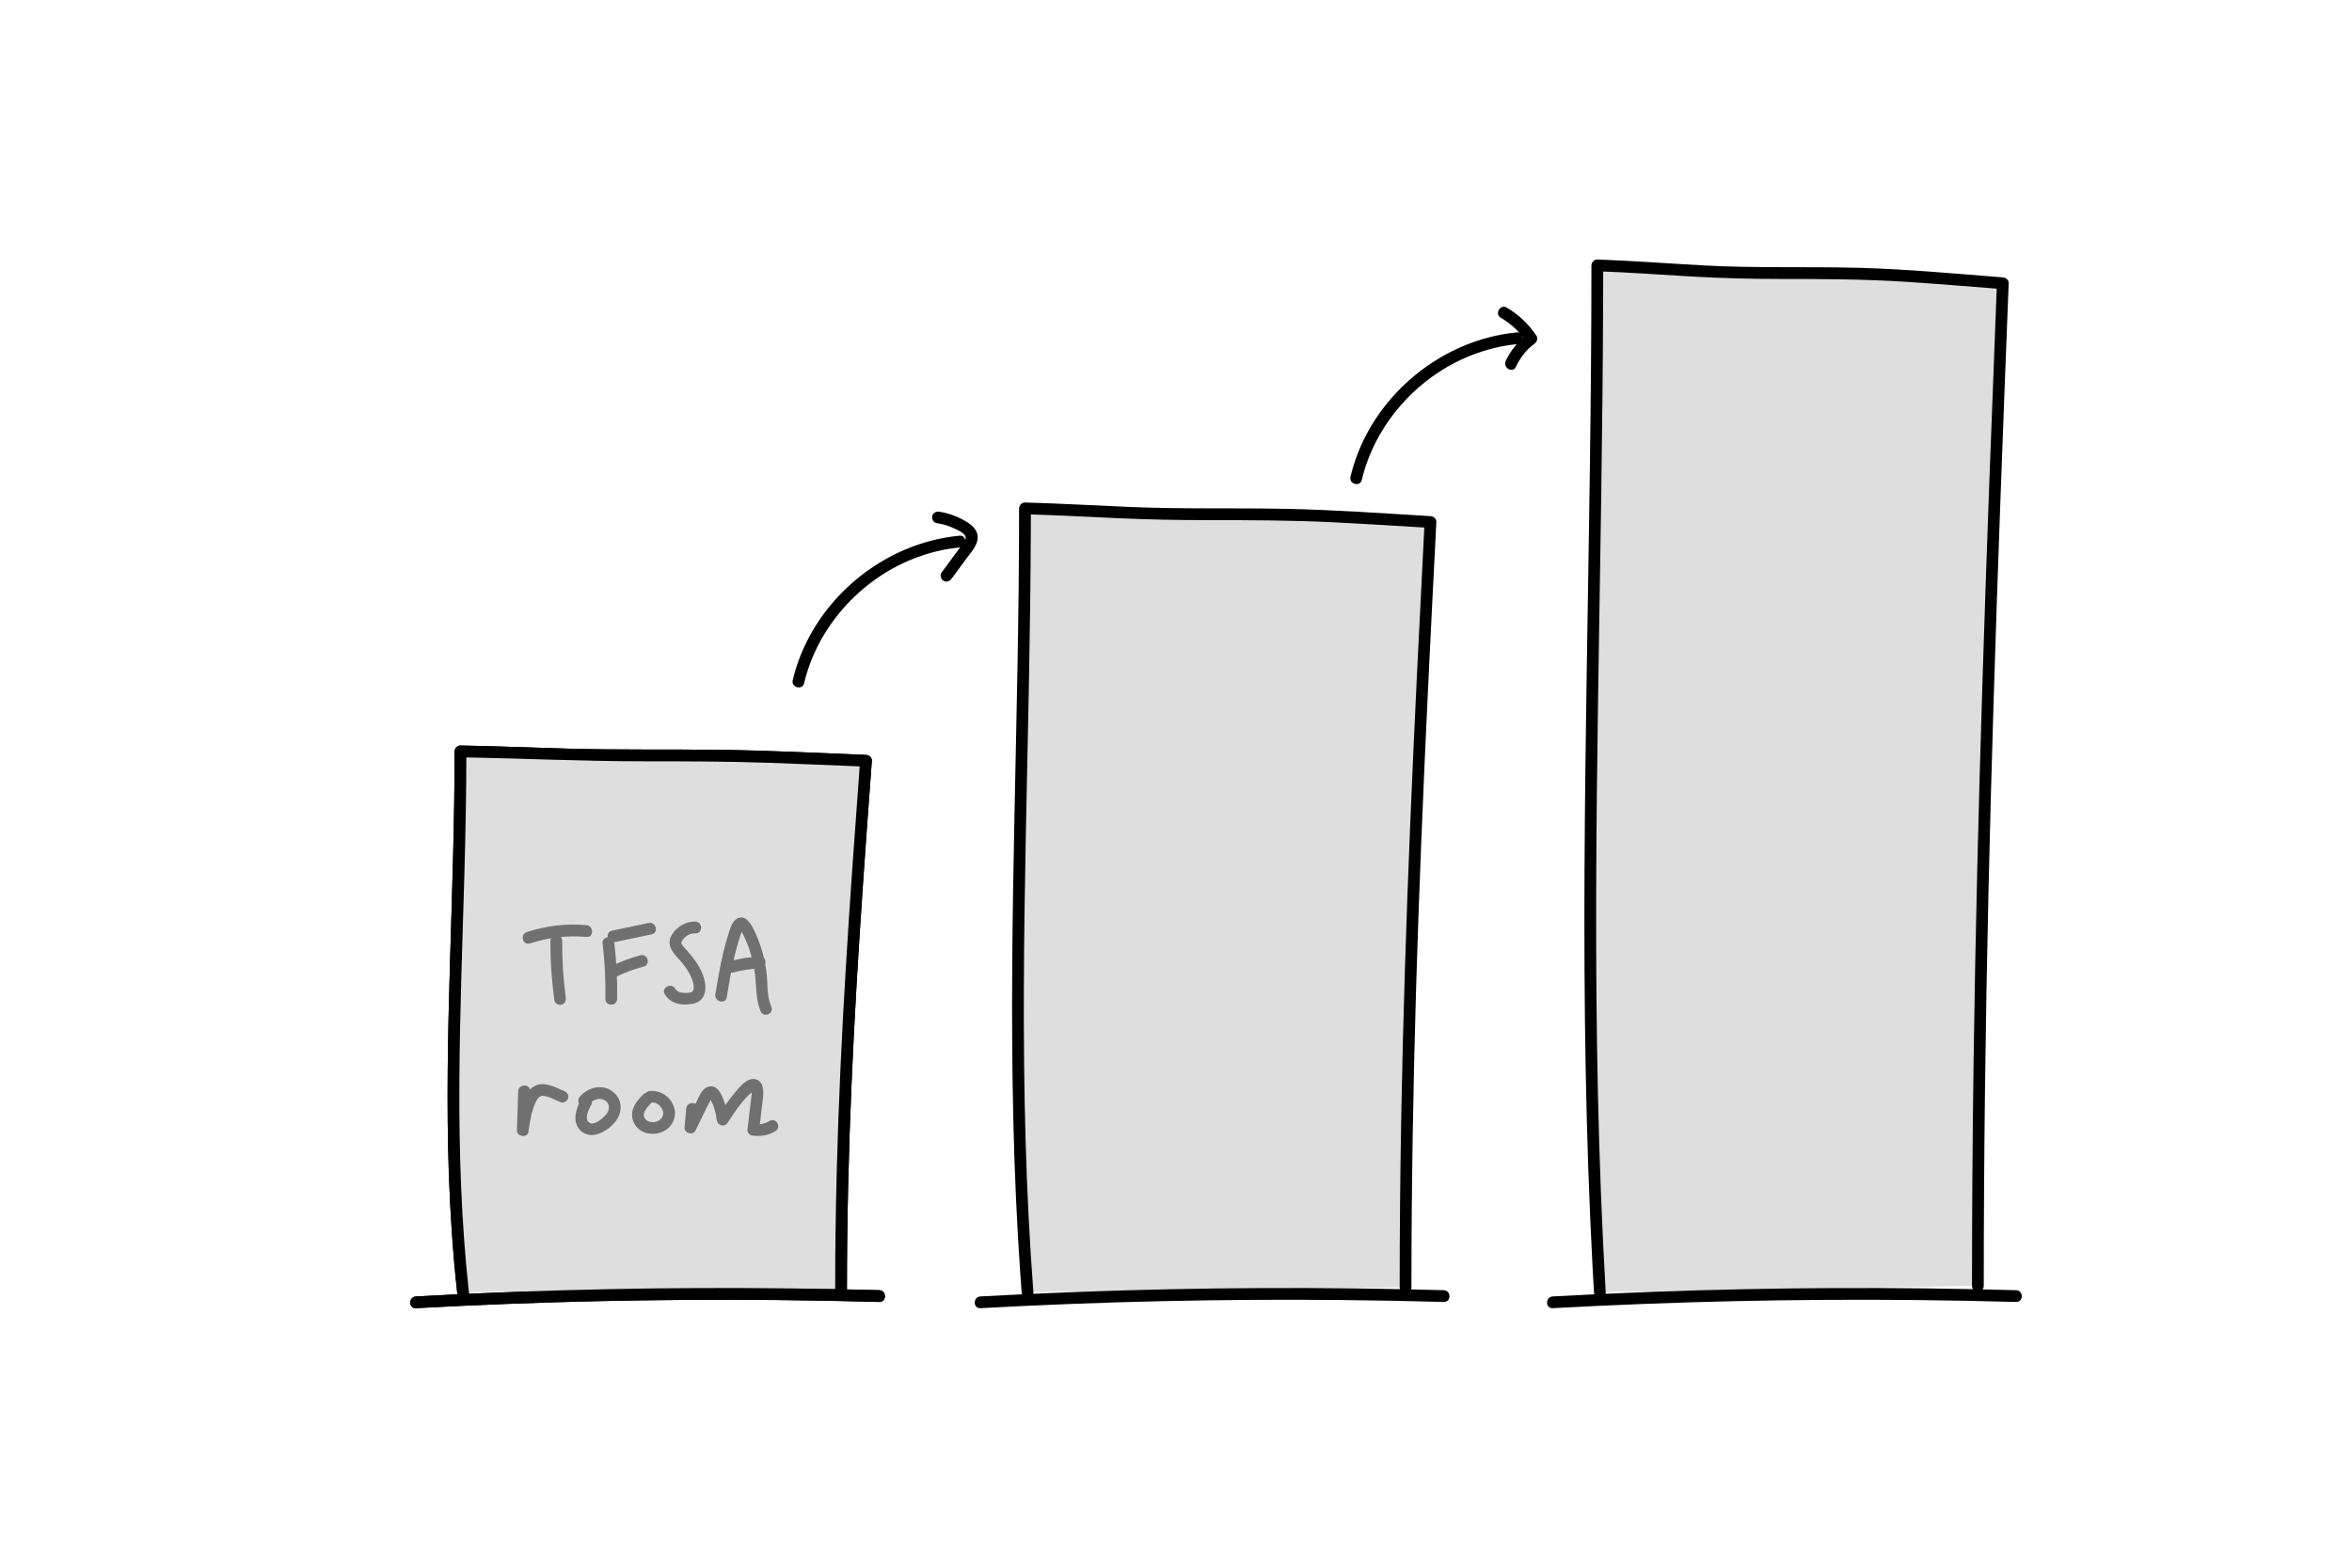
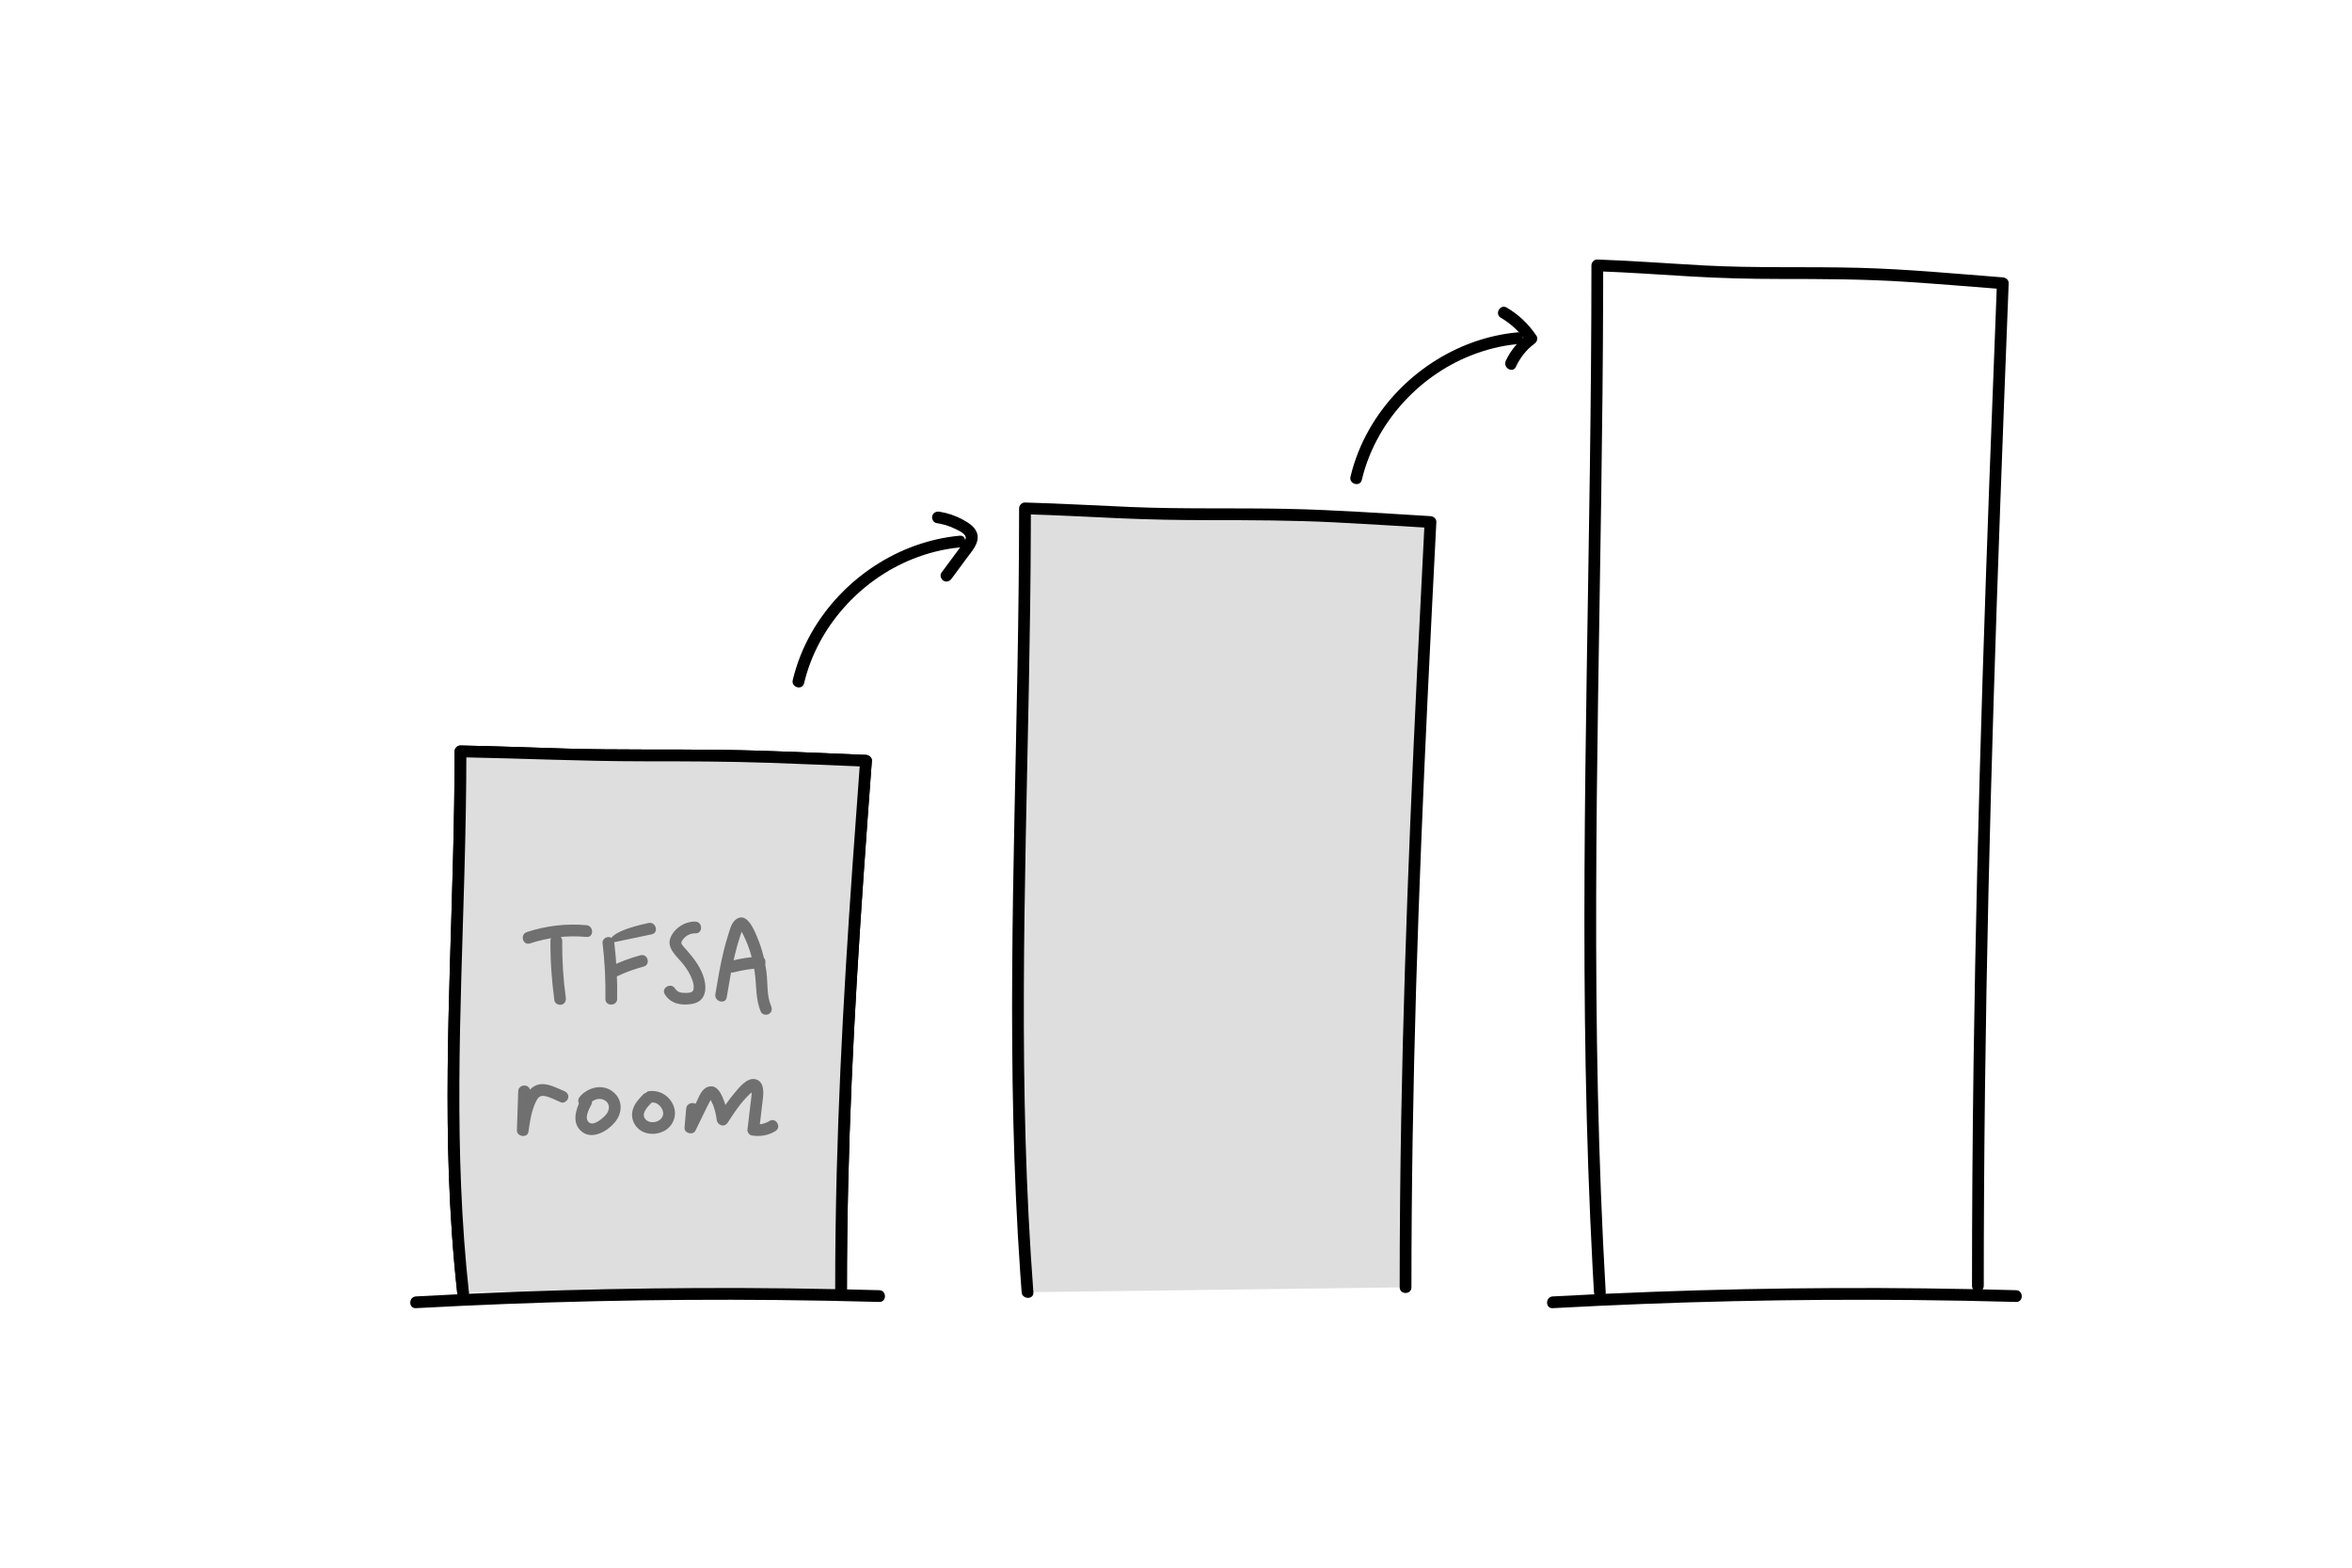
<svg xmlns="http://www.w3.org/2000/svg" version="1.1" x="0px" y="0px" width="3000px" height="2000px" viewBox="0 0 3000 2000" style="enable-background:new 0 0 3000 2000;" xml:space="preserve">
  <style type="text/css">
	.st0{fill:#84A879;}
	.st1{fill:#DEDEDE;}
	.st2{fill:#707070;}
</style>
  <g id="XMLID_1_">
</g>
  <g id="XMLID_2_">
</g>
  <g id="Layer_4">
    <g>
      <g>
        <g>
          <path d="M598.09,1648.57c-9.72-88.83-12.6-178.21-12.16-267.52c0.44-89.41,4.01-178.76,6.46-268.12      c1.41-51.44,2.44-102.9,2.46-154.36c-2.5,2.5-5,5-7.5,7.5c77.88,1.45,155.63,5.16,233.53,5.17      c53.71,0.01,107.41,0.09,161.09,1.95c40.87,1.41,81.73,3.21,122.59,4.89c-2.5-2.5-5-5-7.5-7.5      c-6.54,87.95-12.93,175.91-18.22,263.95c-5.21,86.76-9.33,173.58-11.59,260.47c-1.29,49.74-1.97,99.49-1.98,149.24      c0,9.65,15,9.67,15,0c0.02-88.03,2.18-176.04,5.98-263.99c3.75-86.89,9.05-173.7,15.03-260.46      c3.43-49.75,7.08-99.48,10.78-149.21c0.31-4.16-3.69-7.34-7.5-7.5c-61.33-2.52-122.69-5.58-184.07-6.43      c-65.91-0.91-131.82,0.3-197.71-1.61c-45.14-1.31-90.27-3.13-135.43-3.97c-4.05-0.08-7.5,3.5-7.5,7.5      c-0.02,91.04-3.34,182.02-5.99,273c-2.59,88.83-4.44,177.74-1.35,266.57c1.75,50.25,5.11,100.44,10.58,150.42      c0.44,4.03,3.13,7.5,7.5,7.5C594.3,1656.07,598.53,1652.62,598.09,1648.57L598.09,1648.57z" />
        </g>
      </g>
      <g>
        <g>
-           <path d="M530.53,1668.92c76.85-4.21,153.76-7.2,230.71-8.93c76.63-1.72,153.28-2.21,229.92-1.47      c43.46,0.42,86.92,1.25,130.37,2.46c9.66,0.27,9.65-14.73,0-15c-76.95-2.15-153.93-3.07-230.9-2.73      c-76.64,0.34-153.28,1.9-229.87,4.71c-43.43,1.59-86.84,3.58-130.23,5.96C520.93,1654.45,520.87,1669.45,530.53,1668.92      L530.53,1668.92z" />
-         </g>
+           </g>
      </g>
    </g>
    <g>
      <g>
        <path class="st1" d="M590.59,1648.57c-25.41-231-3.24-451.32-3.24-690c62.07,1.14,149.66,5.17,199.09,5.17     c160.27,0,147.34-0.19,318.12,6.84c-17.14,230.36-31.79,443.25-31.79,673.66" />
        <g>
          <path d="M598.09,1648.57c-9.72-88.83-12.6-178.21-12.16-267.52c0.44-89.41,4.01-178.76,6.46-268.12      c1.41-51.44,2.44-102.9,2.46-154.36c-2.5,2.5-5,5-7.5,7.5c77.88,1.45,155.63,5.16,233.53,5.17      c53.71,0.01,107.41,0.09,161.09,1.95c40.87,1.41,81.73,3.21,122.59,4.89c-2.5-2.5-5-5-7.5-7.5      c-6.54,87.95-12.93,175.91-18.22,263.95c-5.21,86.76-9.33,173.58-11.59,260.47c-1.29,49.74-1.97,99.49-1.98,149.24      c0,9.65,15,9.67,15,0c0.02-88.03,2.18-176.04,5.98-263.99c3.75-86.89,9.05-173.7,15.03-260.46      c3.43-49.75,7.08-99.48,10.78-149.21c0.31-4.16-3.69-7.34-7.5-7.5c-61.33-2.52-122.69-5.58-184.07-6.43      c-65.91-0.91-131.82,0.3-197.71-1.61c-45.14-1.31-90.27-3.13-135.43-3.97c-4.05-0.08-7.5,3.5-7.5,7.5      c-0.02,91.04-3.34,182.02-5.99,273c-2.59,88.83-4.44,177.74-1.35,266.57c1.75,50.25,5.11,100.44,10.58,150.42      c0.44,4.03,3.13,7.5,7.5,7.5C594.3,1656.07,598.53,1652.62,598.09,1648.57L598.09,1648.57z" />
        </g>
      </g>
      <g>
        <path class="st1" d="M530.53,1661.42c196.72-10.81,394-13.46,591-7.94" />
        <g>
          <path d="M530.53,1668.92c76.85-4.21,153.76-7.2,230.71-8.93c76.63-1.72,153.28-2.21,229.92-1.47      c43.46,0.42,86.92,1.25,130.37,2.46c9.66,0.27,9.65-14.73,0-15c-76.95-2.15-153.93-3.07-230.9-2.73      c-76.64,0.34-153.28,1.9-229.87,4.71c-43.43,1.59-86.84,3.58-130.23,5.96C520.93,1654.45,520.87,1669.45,530.53,1668.92      L530.53,1668.92z" />
        </g>
      </g>
    </g>
    <g>
      <path class="st1" d="M1310.59,1648.57c-25.41-334.79-3.24-654.08-3.24-1000c62.07,1.65,149.66,7.49,199.09,7.49    c160.27,0,147.34-0.27,318.12,9.91c-17.14,333.85-31.79,642.39-31.79,976.32" />
      <g>
        <path d="M1318.09,1648.57c-4.89-64.65-8.08-129.41-9.95-194.22c-1.86-64.48-2.42-129-2.2-193.5     c0.22-64.26,1.21-128.52,2.45-192.77c1.26-64.95,2.76-129.9,3.99-194.86c1.26-66.59,2.24-133.2,2.44-199.8     c0.02-8.28,0.04-16.57,0.04-24.85c-2.5,2.5-5,5-7.5,7.5c40.17,1.09,80.3,3.31,120.44,5.1c37.72,1.69,75.34,2.38,113.09,2.39     c53.73,0.01,107.42,0.13,161.09,2.82c40.88,2.05,81.73,4.65,122.59,7.09c-2.5-2.5-5-5-7.5-7.5     c-6.54,127.47-12.93,254.95-18.21,382.49c-5.21,125.77-9.33,251.59-11.59,377.44c-1.29,72.12-1.98,144.26-1.98,216.39     c0,9.65,15,9.67,15,0c0.01-127.54,2.18-255.06,5.97-382.54c3.75-125.86,9.05-251.66,15.03-377.43     c3.43-72.12,7.08-144.24,10.78-216.35c0.22-4.22-3.62-7.27-7.5-7.5c-61.31-3.66-122.65-8.08-184.07-9.31     c-65.91-1.32-131.83,0.43-197.71-2.33c-45.14-1.89-90.26-4.53-135.43-5.76c-4.05-0.11-7.5,3.53-7.5,7.5     c-0.01,66.49-0.83,132.98-2.01,199.45c-1.16,65.41-2.67,130.81-3.98,196.21c-1.3,64.3-2.41,128.61-2.81,192.93     c-0.4,64.16-0.09,128.33,1.44,192.48c1.55,65.01,4.35,129.99,8.85,194.86c0.56,8.03,1.14,16.05,1.75,24.07     C1303.81,1658.14,1318.82,1658.22,1318.09,1648.57L1318.09,1648.57z" />
      </g>
    </g>
    <g>
      <g>
-         <path d="M1250.53,1668.93c76.85-4.21,153.76-7.2,230.71-8.93c76.63-1.72,153.28-2.21,229.92-1.47     c43.46,0.42,86.92,1.25,130.37,2.46c9.66,0.27,9.65-14.73,0-15c-76.95-2.15-153.93-3.07-230.9-2.73     c-76.64,0.34-153.28,1.9-229.87,4.71c-43.43,1.59-86.84,3.58-130.23,5.96C1240.93,1654.45,1240.87,1669.46,1250.53,1668.93     L1250.53,1668.93z" />
-       </g>
+         </g>
    </g>
    <g>
-       <path class="st1" d="M2040.59,1648.57c-25.41-438.57-3.24-856.85-3.24-1310c62.07,2.17,149.66,9.81,199.09,9.81    c160.27,0,147.34-0.36,318.12,12.98c-17.14,437.34-31.79,841.54-31.79,1278.98" />
      <g>
        <path d="M2048.09,1648.57c-4.9-84.9-8.1-169.89-9.96-254.91c-1.85-84.23-2.41-168.48-2.19-252.73     c0.22-84.34,1.21-168.68,2.46-253.01c1.26-85.25,2.77-170.51,4-255.76c1.26-86.98,2.23-173.97,2.43-260.97     c0.02-10.87,0.04-21.75,0.04-32.62c-2.5,2.5-5,5-7.5,7.5c40.08,1.43,80.09,4.32,120.12,6.67c37.62,2.21,75.05,3.14,112.73,3.15     c54,0.01,107.92,0.16,161.83,3.7c40.87,2.68,81.7,6.09,122.54,9.28c-2.5-2.5-5-5-7.5-7.5c-6.54,167-12.93,334.01-18.21,501.06     c-5.21,164.78-9.33,329.6-11.59,494.45c-1.29,94.49-1.98,188.98-1.98,283.47c0,9.65,15,9.67,15,0     c0.01-167.06,2.18-334.11,5.97-501.13c3.75-164.85,9.05-329.65,15.03-494.43c3.43-94.48,7.08-188.95,10.78-283.42     c0.17-4.28-3.58-7.19-7.5-7.5c-61.07-4.77-122.2-10.55-183.46-12.19c-66.07-1.76-132.14,0.56-198.16-3.06     c-45.2-2.48-90.35-5.94-135.59-7.55c-4.05-0.14-7.5,3.55-7.5,7.5c-0.01,87.26-0.83,174.52-2.02,261.78     c-1.16,85.43-2.66,170.85-3.97,256.27c-1.3,84.4-2.41,168.81-2.82,253.22c-0.4,84.21-0.09,168.43,1.45,252.63     c1.55,84.88,4.35,169.73,8.84,254.51c0.56,10.53,1.14,21.06,1.75,31.59C2033.64,1658.17,2048.65,1658.23,2048.09,1648.57     L2048.09,1648.57z" />
      </g>
    </g>
    <g>
      <g>
        <path d="M1980.53,1668.93c76.85-4.21,153.76-7.2,230.71-8.93c76.63-1.72,153.28-2.21,229.92-1.47     c43.46,0.42,86.92,1.25,130.37,2.46c9.66,0.27,9.65-14.73,0-15c-76.95-2.15-153.93-3.07-230.9-2.73     c-76.64,0.34-153.28,1.9-229.87,4.71c-43.43,1.59-86.84,3.58-130.23,5.96C1970.93,1654.45,1970.87,1669.46,1980.53,1668.93     L1980.53,1668.93z" />
      </g>
    </g>
    <g>
      <g>
        <path d="M1025.63,871.64c16.84-70.94,70.68-131.27,138.15-158.36c19.25-7.73,39.57-12.92,60.23-14.85c9.53-0.89,9.62-15.9,0-15     c-78.06,7.3-149.5,55.19-188.45,122.92c-11,19.12-19.3,39.84-24.4,61.31C1008.93,877.04,1023.39,881.04,1025.63,871.64     L1025.63,871.64z" />
      </g>
    </g>
    <g>
      <g>
        <path d="M1737.02,612.23c16.84-70.94,70.68-131.27,138.15-158.36c19.25-7.73,39.57-12.92,60.23-14.85c9.53-0.89,9.62-15.9,0-15     c-78.06,7.3-149.5,55.19-188.45,122.92c-11,19.12-19.3,39.84-24.4,61.31C1720.33,617.63,1734.79,621.64,1737.02,612.23     L1737.02,612.23z" />
      </g>
    </g>
    <g>
      <g>
        <path d="M1194.37,667.3c7.94,1.24,15.75,3.39,22.98,6.94c4.39,2.16,16.15,6.83,14.31,13.2c-1.06,3.66-4.09,6.97-6.31,9.99     c-2.66,3.61-5.32,7.21-7.99,10.82c-5.51,7.47-11.03,14.94-16.54,22.41c-2.42,3.28-0.52,8.34,2.69,10.26     c3.79,2.27,7.87,0.55,10.26-2.69c6.66-9.02,13.31-18.03,19.97-27.05c6.02-8.15,14.65-17.25,13.1-28.23     c-1.39-9.85-10.78-15.7-18.83-20.07c-9.24-5.01-19.27-8.42-29.65-10.05c-4.03-0.63-8.02,1.03-9.23,5.24     C1188.11,661.62,1190.37,666.67,1194.37,667.3L1194.37,667.3z" />
      </g>
    </g>
    <g>
      <g>
        <path d="M1914.3,405.36c13.04,7.65,24.12,17.98,32.5,30.58c0.9-3.42,1.79-6.84,2.69-10.26c-12.38,9.11-22.38,20.71-28.87,34.7     c-4.04,8.7,8.89,16.33,12.95,7.57c5.36-11.56,13.18-21.74,23.49-29.32c3.11-2.29,5.13-6.6,2.69-10.26     c-9.81-14.74-22.6-26.99-37.88-35.96C1913.53,387.51,1905.97,400.47,1914.3,405.36L1914.3,405.36z" />
      </g>
    </g>
    <g>
      <g>
        <g>
          <g>
            <path class="st2" d="M675.99,1203.58c23.35-7.68,47.55-10.53,72.04-8.26c9.61,0.89,9.55-14.11,0-15       c-25.67-2.39-51.56,0.74-76.03,8.79C662.87,1192.12,666.78,1206.61,675.99,1203.58L675.99,1203.58z" />
          </g>
        </g>
        <g>
          <g>
            <path class="st2" d="M702.1,1200.35c-0.19,25.49,1.58,50.86,5.08,76.1c0.55,4,5.69,6.23,9.23,5.24       c4.32-1.21,5.8-5.18,5.24-9.23c-3.31-23.88-4.72-48.01-4.54-72.12C717.17,1190.69,702.17,1190.68,702.1,1200.35L702.1,1200.35z       " />
          </g>
        </g>
        <g>
          <g>
-             <path class="st2" d="M784.47,1201.81c15.6-3.28,31.19-6.55,46.79-9.83c9.44-1.98,5.45-16.45-3.99-14.46       c-15.6,3.28-31.19,6.55-46.79,9.83C771.04,1189.33,775.04,1203.79,784.47,1201.81L784.47,1201.81z" />
+             <path class="st2" d="M784.47,1201.81c15.6-3.28,31.19-6.55,46.79-9.83c9.44-1.98,5.45-16.45-3.99-14.46       C771.04,1189.33,775.04,1203.79,784.47,1201.81L784.47,1201.81z" />
          </g>
        </g>
        <g>
          <g>
            <path class="st2" d="M768.55,1202.95c2.84,23.71,4.04,47.57,3.64,71.45c-0.16,9.66,14.84,9.66,15,0       c0.4-23.88-0.81-47.73-3.64-71.45c-0.48-4.02-3.1-7.5-7.5-7.5C772.37,1195.45,768.07,1198.9,768.55,1202.95L768.55,1202.95z" />
          </g>
        </g>
        <g>
          <g>
            <path class="st2" d="M787.35,1245.4c10.82-5.13,22.03-9.18,33.6-12.25c9.32-2.47,5.37-16.94-3.99-14.46       c-12.82,3.4-25.2,8.08-37.18,13.76C771.06,1236.58,778.67,1249.52,787.35,1245.4L787.35,1245.4z" />
          </g>
        </g>
        <g>
          <g>
            <path class="st2" d="M887.01,1175.75c-12.75-0.52-25.78,7.58-31.23,19.15c-6.62,14.05,6.85,24.4,14.83,34.17       c3.93,4.82,7.49,10.03,10.15,15.66c2.38,5.04,5.06,12.07,3.76,17.75c-1.05,4.55-7.06,4.17-10.97,4.23       c-5.16,0.07-9.67-1.11-12.56-5.67c-5.15-8.13-18.14-0.62-12.95,7.57c7.66,12.09,20.64,14.31,33.93,12.26       c7.19-1.11,13.19-4.36,16.01-11.38c2.63-6.54,1.95-14.1,0.15-20.77c-3.76-13.88-12.46-25.3-21.75-35.98       c-1.96-2.26-4.16-4.41-5.96-6.8c-2.07-2.75-1.57-4.43,0.41-7.06c3.92-5.2,9.65-8.4,16.18-8.14       C896.66,1191.15,896.65,1176.15,887.01,1175.75L887.01,1175.75z" />
          </g>
        </g>
        <g>
          <g>
            <path class="st2" d="M926.93,1272.38c2.97-17.81,5.93-35.64,10.13-53.21c1.99-8.32,4.25-16.58,6.94-24.7       c0.76-2.28,1.46-4.62,2.38-6.84c0.18-0.42,1.52-2.56,1.48-2.94c-4.17-0.75-5.39-0.4-3.66,1.07c0.56,0.82,1.08,1.67,1.56,2.54       c0.98,1.69,1.85,3.45,2.72,5.21c7.37,14.83,12.04,31.18,14.28,47.57c2.3,16.79,0.89,33.94,7.76,49.81       c1.62,3.75,7.05,4.52,10.26,2.69c3.86-2.2,4.29-6.57,2.69-10.26c-5.75-13.26-4-29.35-5.87-43.43       c-2.03-15.33-5.9-30.26-11.9-44.53c-4.02-9.56-13.54-33.27-27.51-22.01c-5.41,4.36-7.19,12.55-9.23,18.88       c-2.35,7.27-4.37,14.64-6.16,22.07c-4.31,17.86-7.33,35.99-10.35,54.11C910.89,1277.83,925.34,1281.89,926.93,1272.38       L926.93,1272.38z" />
          </g>
        </g>
        <g>
          <g>
            <path class="st2" d="M935.64,1240.52c11.02-2.81,22.15-4.61,33.5-5.29c9.59-0.57,9.66-15.58,0-15       c-12.66,0.75-25.2,2.69-37.49,5.83C922.31,1228.44,926.27,1242.91,935.64,1240.52L935.64,1240.52z" />
          </g>
        </g>
      </g>
      <g>
        <g>
          <path class="st2" d="M661.01,1392.09c-0.73,16.6-0.96,33.22-1.7,49.81c-0.37,8.27,13.53,10.46,14.73,1.99      c1.77-12.49,3.67-26,9.1-37.51c2.32-4.94,4.76-9.06,10.8-8.21c7.45,1.04,14.59,5.35,21.48,8.13c3.78,1.53,8.2-1.66,9.23-5.24      c1.22-4.27-1.5-7.72-5.24-9.23c-8.43-3.4-16.6-8-25.83-8.73c-9.12-0.73-16.43,4.09-21.16,11.59      c-8.28,13.12-10.71,30.13-12.85,45.21c4.91,0.66,9.82,1.33,14.73,1.99c0.73-16.6,0.96-33.22,1.7-49.81      C676.43,1382.44,661.43,1382.46,661.01,1392.09L661.01,1392.09z" />
        </g>
      </g>
      <g>
        <g>
          <path class="st2" d="M741.26,1401.81c-6.88,13.18-12.92,31.89,1.71,42.56c13.59,9.91,32.75-1.98,41.69-13.05      c10.15-12.57,9.59-29.87-4.24-39.52c-13.27-9.27-31.15-4.27-41,7.54c-6.14,7.36,4.41,18.03,10.61,10.61      c4.91-5.89,12.82-10.44,20.42-6.69c7.96,3.93,7.73,12.42,2.63,18.64c-3.58,4.36-15.45,14.8-21.52,10.27      c-7.03-5.24-0.18-17.35,2.65-22.79C758.68,1400.83,745.74,1393.24,741.26,1401.81L741.26,1401.81z" />
        </g>
      </g>
      <g>
        <g>
          <path class="st2" d="M820.29,1396.34c-5.54,5.64-11.21,12-13.3,19.82c-2.17,8.11,0.18,16.58,5.98,22.61      c8.53,8.87,22.34,9.78,33.05,4.65c11.56-5.54,17.67-18.57,13.67-30.93c-4.47-13.85-17.87-22.41-32.18-20.37      c-4,0.57-6.23,5.68-5.24,9.23c1.21,4.31,5.18,5.82,9.23,5.24c6.24-0.89,12.21,5.02,13.91,10.51c1.82,5.88-1.44,11.15-6.96,13.37      c-4.46,1.8-10.3,1.77-14.07-1.5c-8.15-7.08,1.25-16.68,6.51-22.02C837.67,1400.05,827.08,1389.44,820.29,1396.34L820.29,1396.34      z" />
        </g>
      </g>
      <g>
        <g>
          <path class="st2" d="M875.21,1414.42c-0.68,8.03-1.37,16.06-2.05,24.08c-0.63,7.35,10.76,10.31,13.98,3.79      c6.28-12.74,12.26-25.69,18.86-38.27c0.38-0.72,1.37-1.87,1.46-2.58c0.16-0.26,0.34-0.5,0.55-0.73      c-0.82,0.03-1.65,0.06-2.47,0.08c-0.35,0.71,3.5,7.5,3.86,8.46c2.32,6.17,3.98,12.67,4.77,19.22      c0.86,7.22,9.63,10.42,13.98,3.79c5.04-7.7,10.07-15.46,15.73-22.73c2.48-3.18,5.11-6.26,7.87-9.21c1.58-1.68,3.2-3.32,4.87-4.9      c0.53-0.5,4.88-3.69,4.87-4.12c-3.21-1.52-4.27-1.88-3.18-1.07c0.11,0.48,0.25,0.94,0.44,1.39c-0.08,1.55,0.09,3.09-0.04,4.66      c-0.4,4.58-1.08,9.15-1.63,13.72c-1.24,10.45-2.48,20.9-3.72,31.35c-0.35,2.93,2.56,6.76,5.51,7.23      c10.63,1.69,20.93,0.08,30.21-5.55c8.24-5,0.71-17.97-7.57-12.95c-5.62,3.41-12.07,5.08-18.65,4.03      c1.84,2.41,3.67,4.82,5.51,7.23c1.59-13.39,3.17-26.78,4.76-40.17c1.02-8.62,1.36-21.66-9.51-24.31      c-10.87-2.64-20.98,10.78-27.06,18.01c-7.88,9.37-14.66,19.57-21.36,29.79c4.66,1.26,9.32,2.52,13.98,3.79      c-1.18-9.86-3.46-19.24-7.4-28.39c-3.26-7.57-8.67-16.54-18.48-13.59c-8.56,2.57-11.86,13.25-15.38,20.38      c-4.57,9.28-9.14,18.56-13.72,27.83c4.66,1.26,9.32,2.52,13.98,3.79c0.68-8.03,1.37-16.06,2.05-24.08      C891.03,1404.8,876.02,1404.85,875.21,1414.42L875.21,1414.42z" />
        </g>
      </g>
    </g>
  </g>
  <g id="Layer_3">
</g>
  <g id="Layer_5">
</g>
</svg>